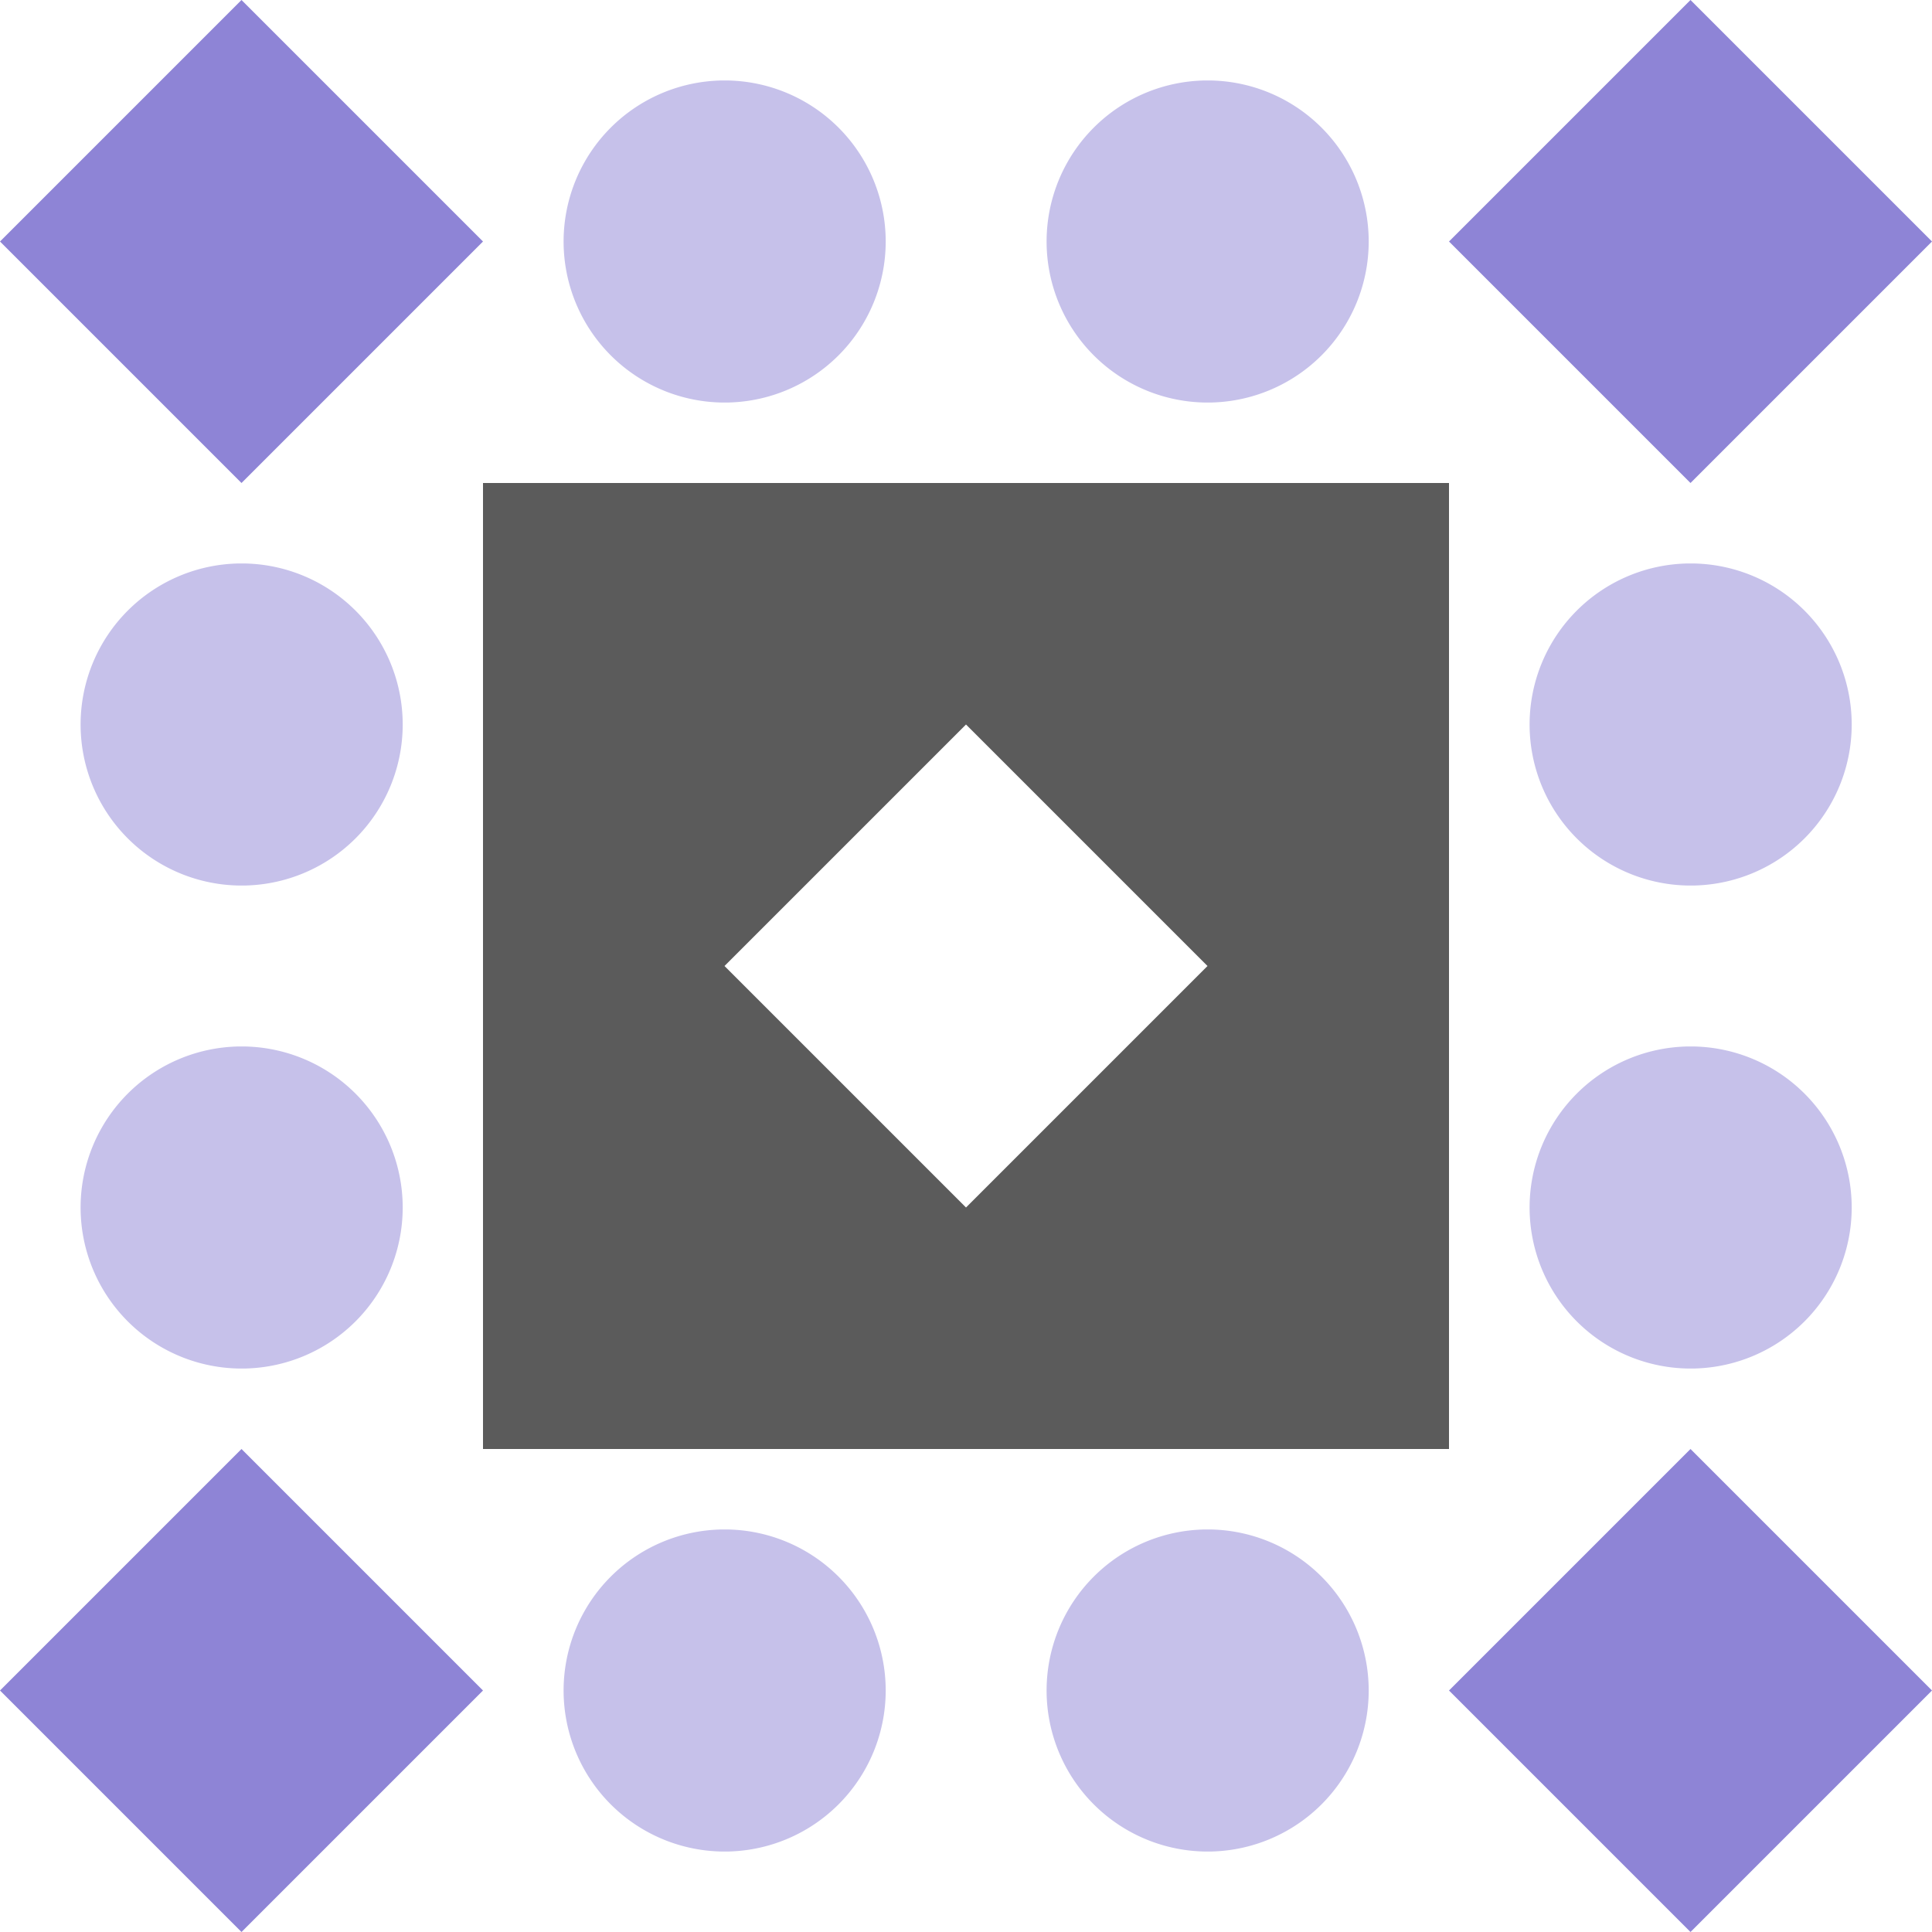
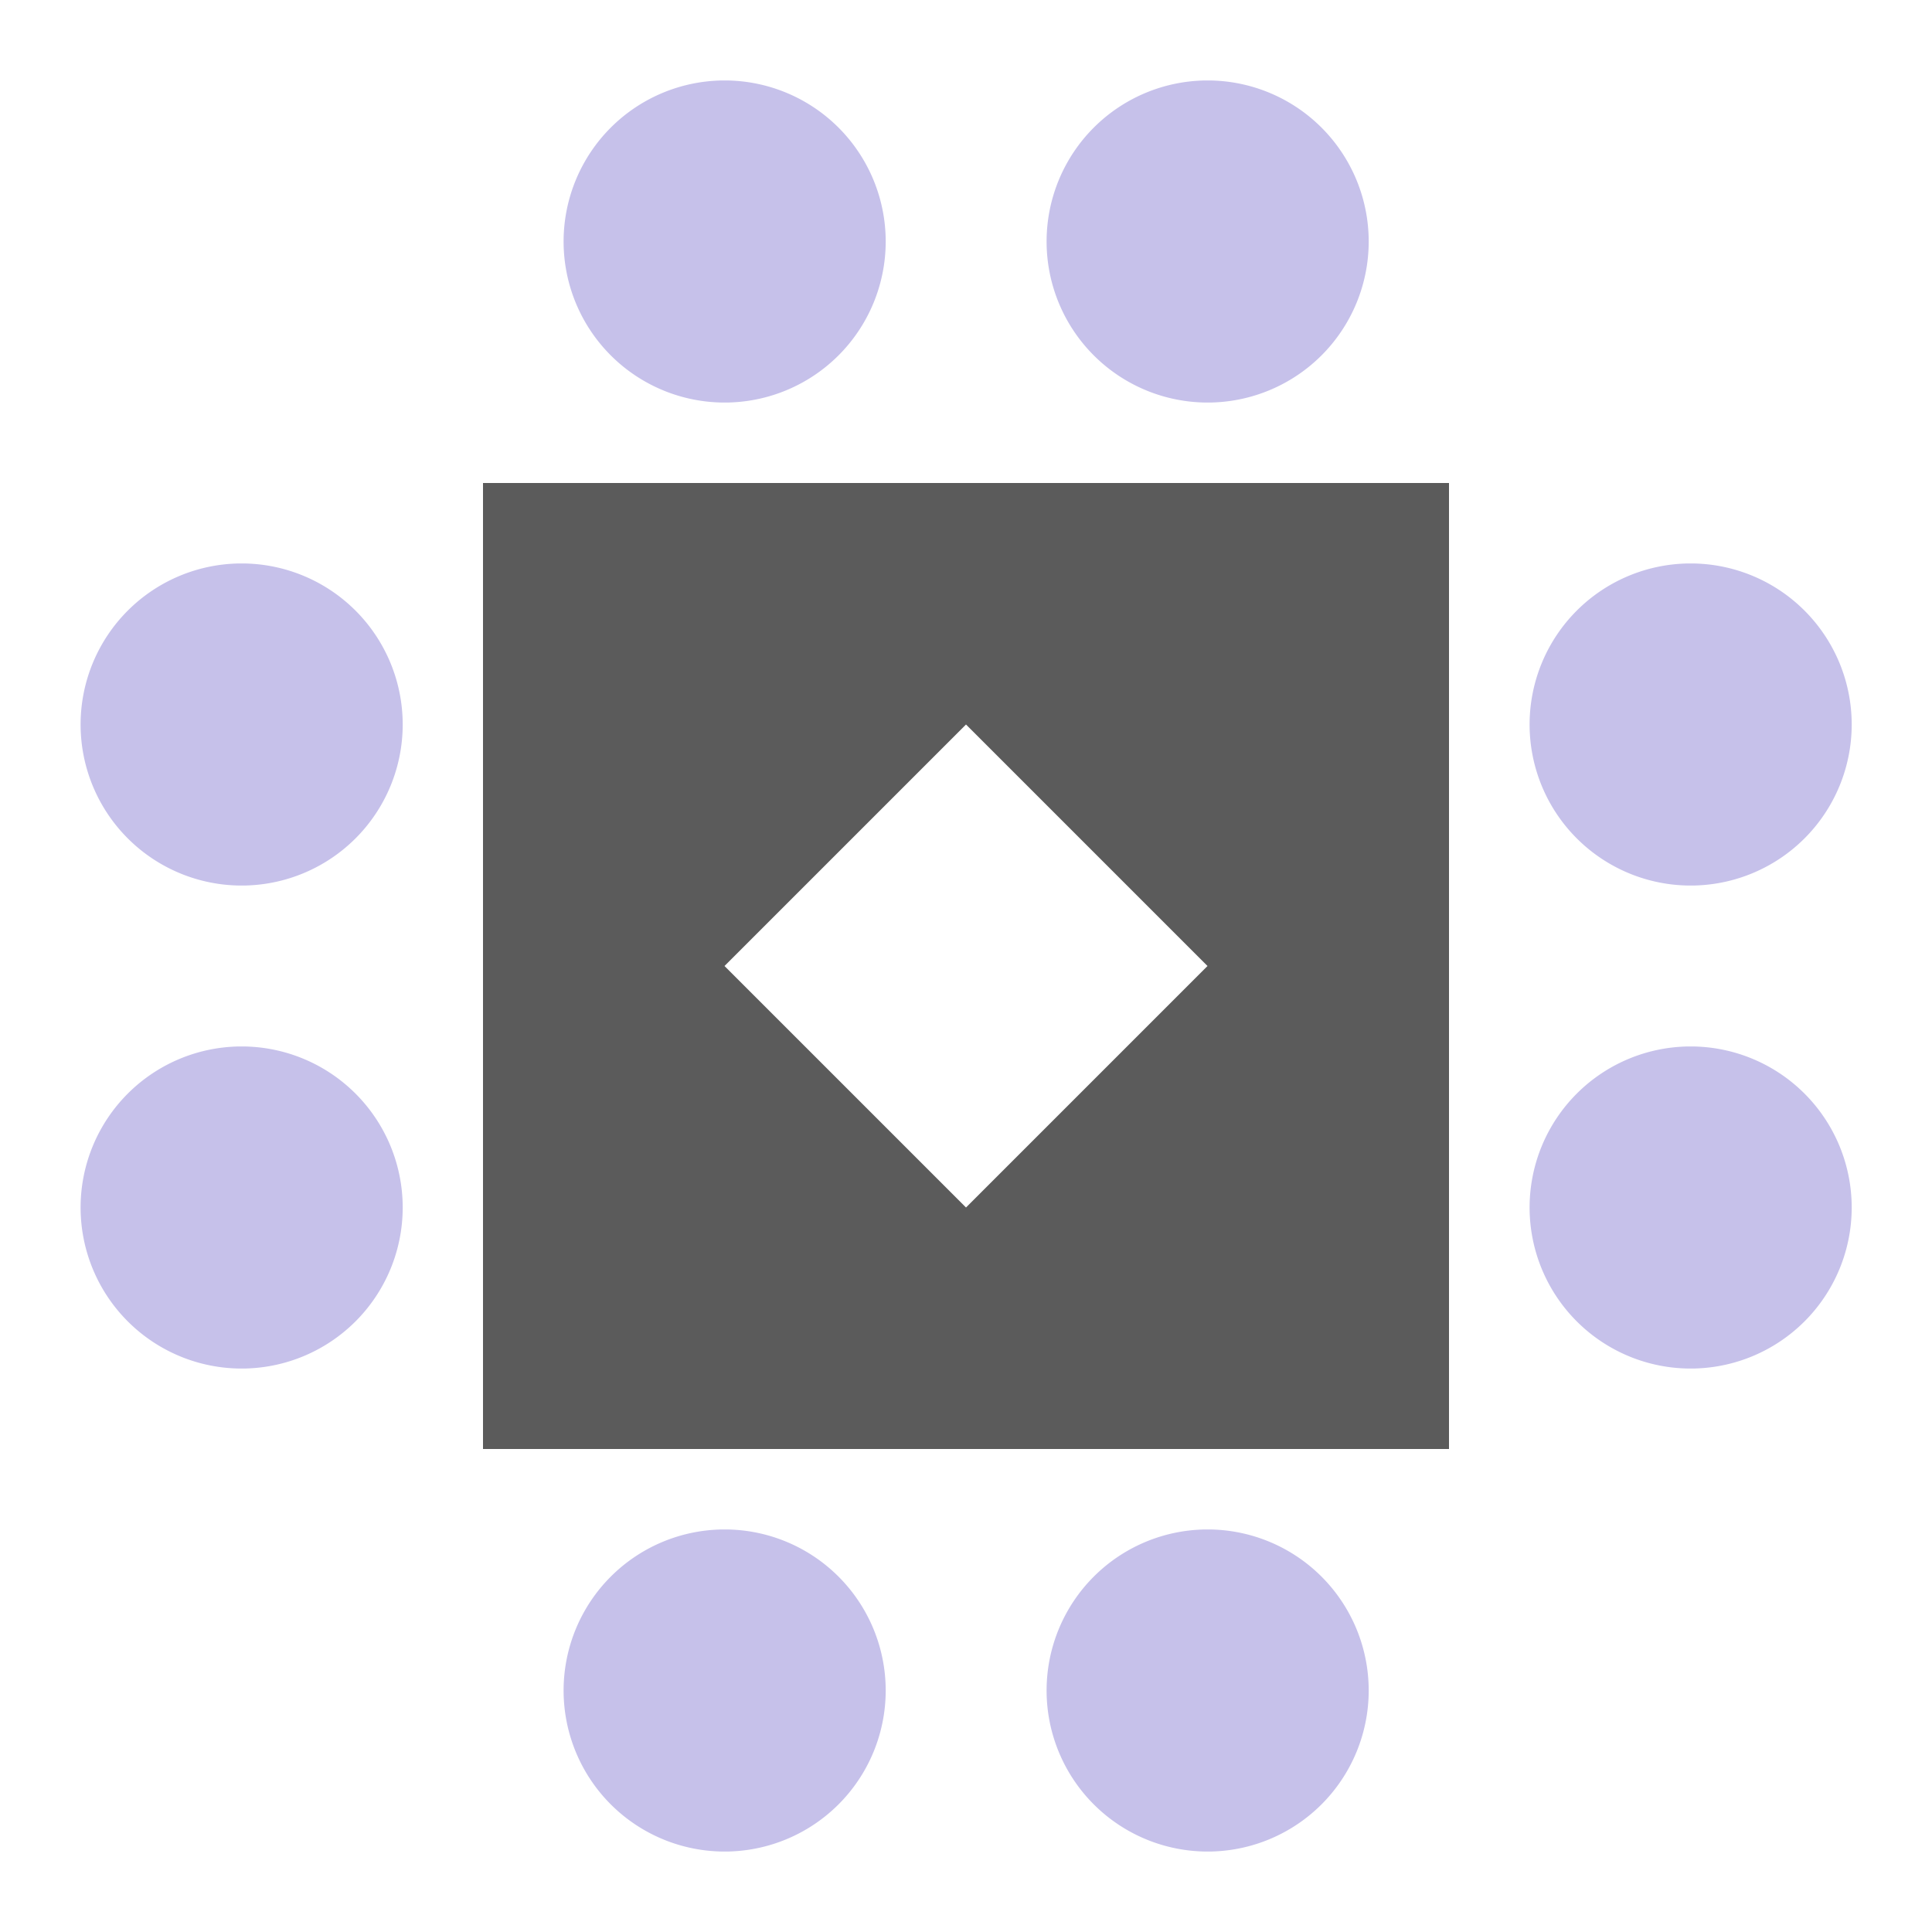
<svg xmlns="http://www.w3.org/2000/svg" width="64" height="64" viewBox="0 0 64 64" preserveAspectRatio="xMidYMid meet">
  <rect fill="#ffffff" fill-opacity="1.00" x="0" y="0" width="64" height="64" />
  <path fill="#c6c1ea" d="M18.67 8.00a5.33,5.33 0 1,1 10.67,0a5.33,5.33 0 1,1 -10.67,0M34.67 8.00a5.33,5.33 0 1,1 10.67,0a5.33,5.33 0 1,1 -10.67,0M34.67 56.00a5.33,5.33 0 1,1 10.67,0a5.33,5.33 0 1,1 -10.67,0M18.67 56.00a5.33,5.33 0 1,1 10.67,0a5.33,5.33 0 1,1 -10.67,0M2.67 24.00a5.33,5.33 0 1,1 10.67,0a5.33,5.33 0 1,1 -10.67,0M50.67 24.00a5.33,5.33 0 1,1 10.67,0a5.33,5.33 0 1,1 -10.67,0M50.67 40.00a5.33,5.33 0 1,1 10.67,0a5.33,5.33 0 1,1 -10.67,0M2.67 40.00a5.33,5.33 0 1,1 10.67,0a5.33,5.33 0 1,1 -10.67,0" />
-   <path fill="#8e84d6" d="M16.00 8.00L8.00 16.00L0.00 8.00L8.00 0.00ZM56.00 16.00L48.00 8.00L56.00 0.00L64.00 8.00ZM48.00 56.00L56.00 48.00L64.00 56.00L56.00 64.00ZM8.00 48.00L16.00 56.00L8.00 64.00L0.00 56.00Z" />
  <path fill="#5b5b5b" d="M16.00 16.00L32.00 16.00L32.00 24.00L24.00 32.00L16.00 32.00ZM48.00 16.00L48.00 32.00L40.00 32.00L32.00 24.00L32.00 16.00ZM48.00 48.00L32.00 48.00L32.00 40.00L40.00 32.00L48.00 32.00ZM16.00 48.00L16.00 32.00L24.00 32.00L32.00 40.00L32.00 48.00Z" />
</svg>